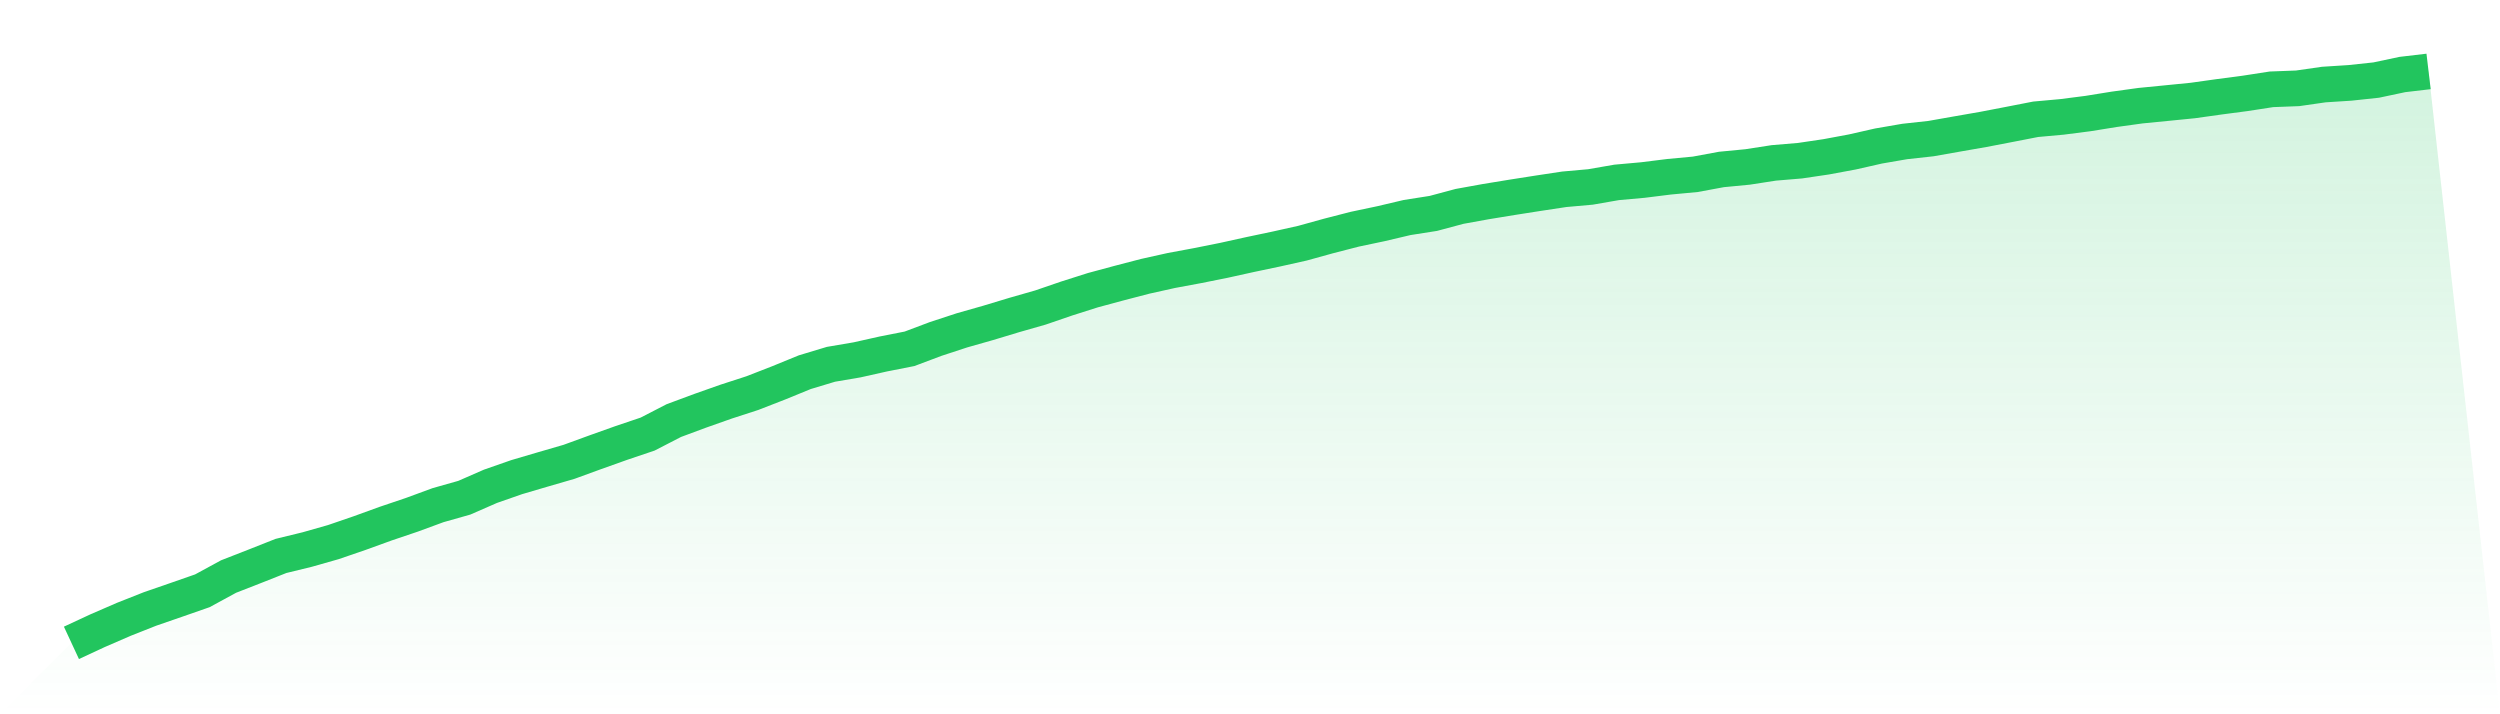
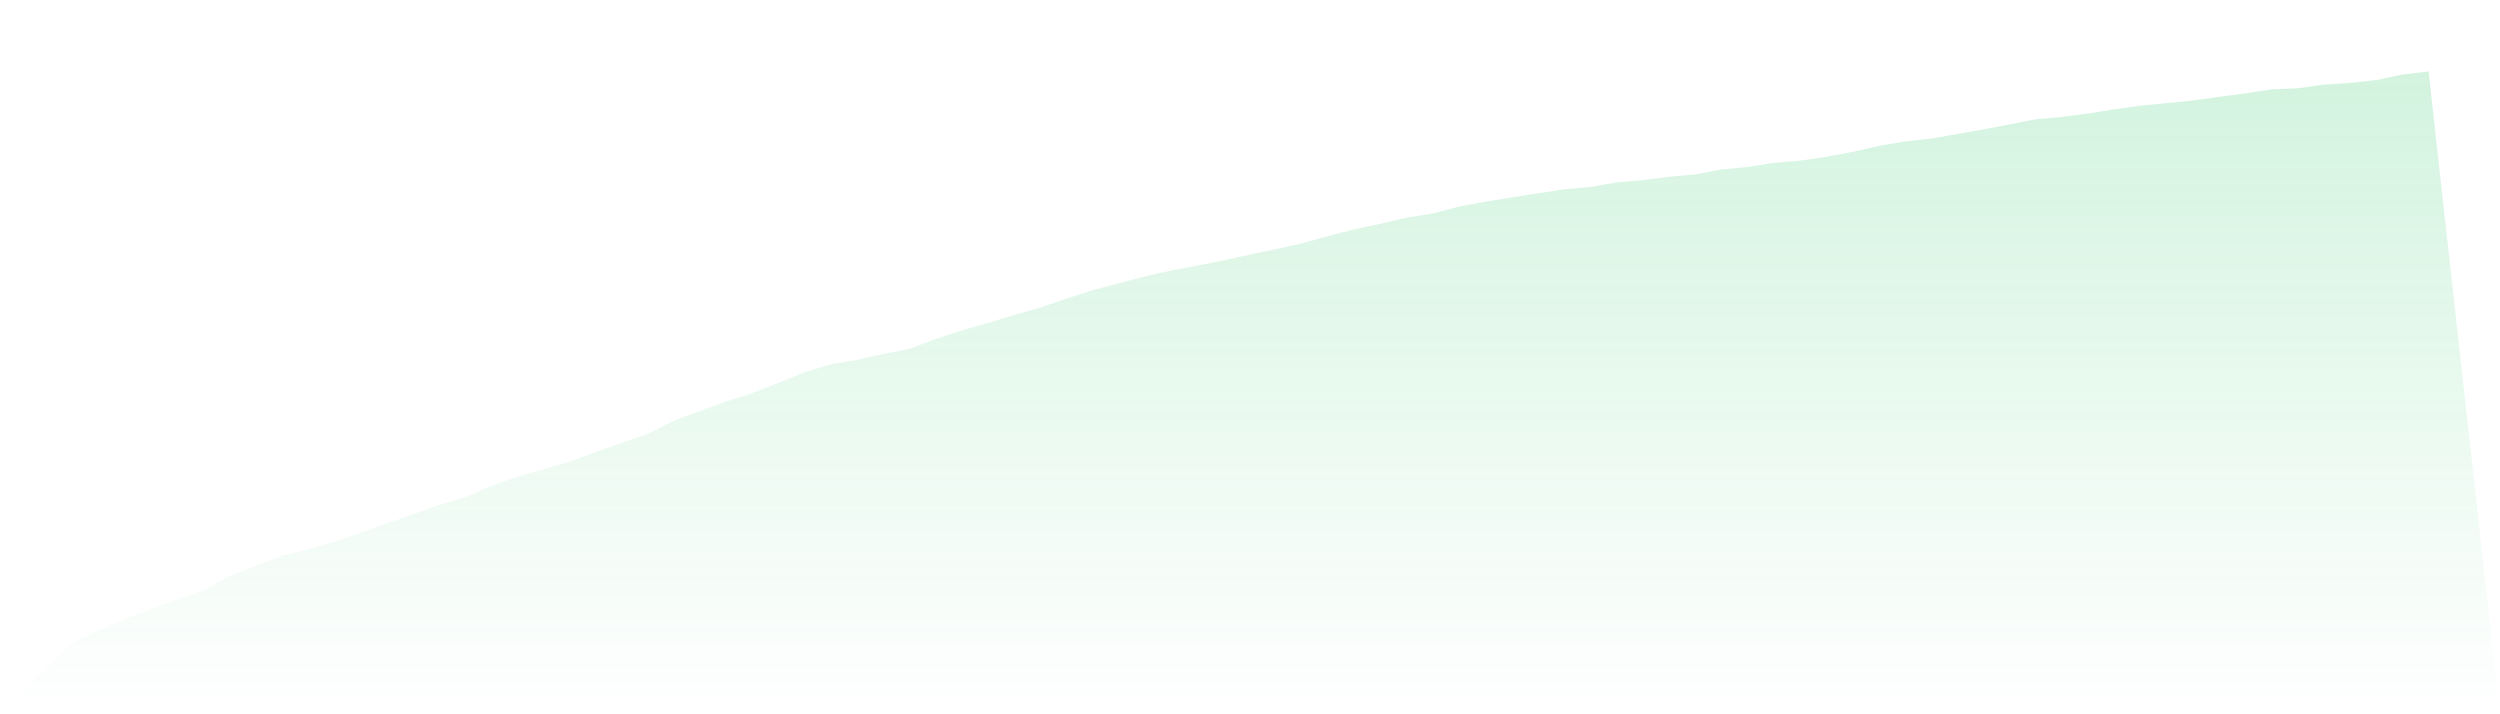
<svg xmlns="http://www.w3.org/2000/svg" viewBox="0 0 140 40">
  <defs>
    <linearGradient id="gradient" x1="0" x2="0" y1="0" y2="1">
      <stop offset="0%" stop-color="#22c55e" stop-opacity="0.2" />
      <stop offset="100%" stop-color="#22c55e" stop-opacity="0" />
    </linearGradient>
  </defs>
  <path d="M4,36 L4,36 L5.467,35.318 L6.933,34.682 L8.4,34.102 L9.867,33.595 L11.333,33.084 L12.8,32.286 L14.267,31.713 L15.733,31.133 L17.2,30.775 L18.667,30.358 L20.133,29.855 L21.6,29.323 L23.067,28.827 L24.533,28.288 L26,27.873 L27.467,27.232 L28.933,26.72 L30.4,26.288 L31.867,25.862 L33.333,25.327 L34.8,24.804 L36.267,24.309 L37.733,23.553 L39.2,23.008 L40.667,22.49 L42.133,22.014 L43.6,21.443 L45.067,20.843 L46.533,20.401 L48,20.151 L49.467,19.822 L50.933,19.533 L52.4,18.981 L53.867,18.5 L55.333,18.083 L56.8,17.64 L58.267,17.22 L59.733,16.717 L61.2,16.251 L62.667,15.855 L64.133,15.473 L65.6,15.147 L67.067,14.874 L68.533,14.58 L70,14.256 L71.467,13.947 L72.933,13.62 L74.4,13.214 L75.867,12.836 L77.333,12.527 L78.8,12.181 L80.267,11.951 L81.733,11.558 L83.2,11.292 L84.667,11.052 L86.133,10.822 L87.6,10.6 L89.067,10.469 L90.533,10.214 L92,10.082 L93.467,9.899 L94.933,9.762 L96.4,9.49 L97.867,9.349 L99.333,9.122 L100.8,8.999 L102.267,8.782 L103.733,8.509 L105.2,8.176 L106.667,7.923 L108.133,7.762 L109.6,7.503 L111.067,7.247 L112.533,6.965 L114,6.679 L115.467,6.546 L116.933,6.358 L118.4,6.121 L119.867,5.918 L121.333,5.774 L122.8,5.628 L124.267,5.422 L125.733,5.229 L127.2,5.002 L128.667,4.946 L130.133,4.735 L131.6,4.641 L133.067,4.484 L134.533,4.173 L136,4 L140,40 L0,40 z" fill="url(#gradient)" />
-   <path d="M4,36 L4,36 L5.467,35.318 L6.933,34.682 L8.4,34.102 L9.867,33.595 L11.333,33.084 L12.8,32.286 L14.267,31.713 L15.733,31.133 L17.2,30.775 L18.667,30.358 L20.133,29.855 L21.6,29.323 L23.067,28.827 L24.533,28.288 L26,27.873 L27.467,27.232 L28.933,26.72 L30.4,26.288 L31.867,25.862 L33.333,25.327 L34.8,24.804 L36.267,24.309 L37.733,23.553 L39.2,23.008 L40.667,22.49 L42.133,22.014 L43.6,21.443 L45.067,20.843 L46.533,20.401 L48,20.151 L49.467,19.822 L50.933,19.533 L52.4,18.981 L53.867,18.5 L55.333,18.083 L56.8,17.64 L58.267,17.22 L59.733,16.717 L61.2,16.251 L62.667,15.855 L64.133,15.473 L65.6,15.147 L67.067,14.874 L68.533,14.58 L70,14.256 L71.467,13.947 L72.933,13.62 L74.4,13.214 L75.867,12.836 L77.333,12.527 L78.8,12.181 L80.267,11.951 L81.733,11.558 L83.2,11.292 L84.667,11.052 L86.133,10.822 L87.6,10.6 L89.067,10.469 L90.533,10.214 L92,10.082 L93.467,9.899 L94.933,9.762 L96.4,9.49 L97.867,9.349 L99.333,9.122 L100.8,8.999 L102.267,8.782 L103.733,8.509 L105.2,8.176 L106.667,7.923 L108.133,7.762 L109.6,7.503 L111.067,7.247 L112.533,6.965 L114,6.679 L115.467,6.546 L116.933,6.358 L118.4,6.121 L119.867,5.918 L121.333,5.774 L122.8,5.628 L124.267,5.422 L125.733,5.229 L127.2,5.002 L128.667,4.946 L130.133,4.735 L131.6,4.641 L133.067,4.484 L134.533,4.173 L136,4" fill="none" stroke="#22c55e" stroke-width="2" />
</svg>